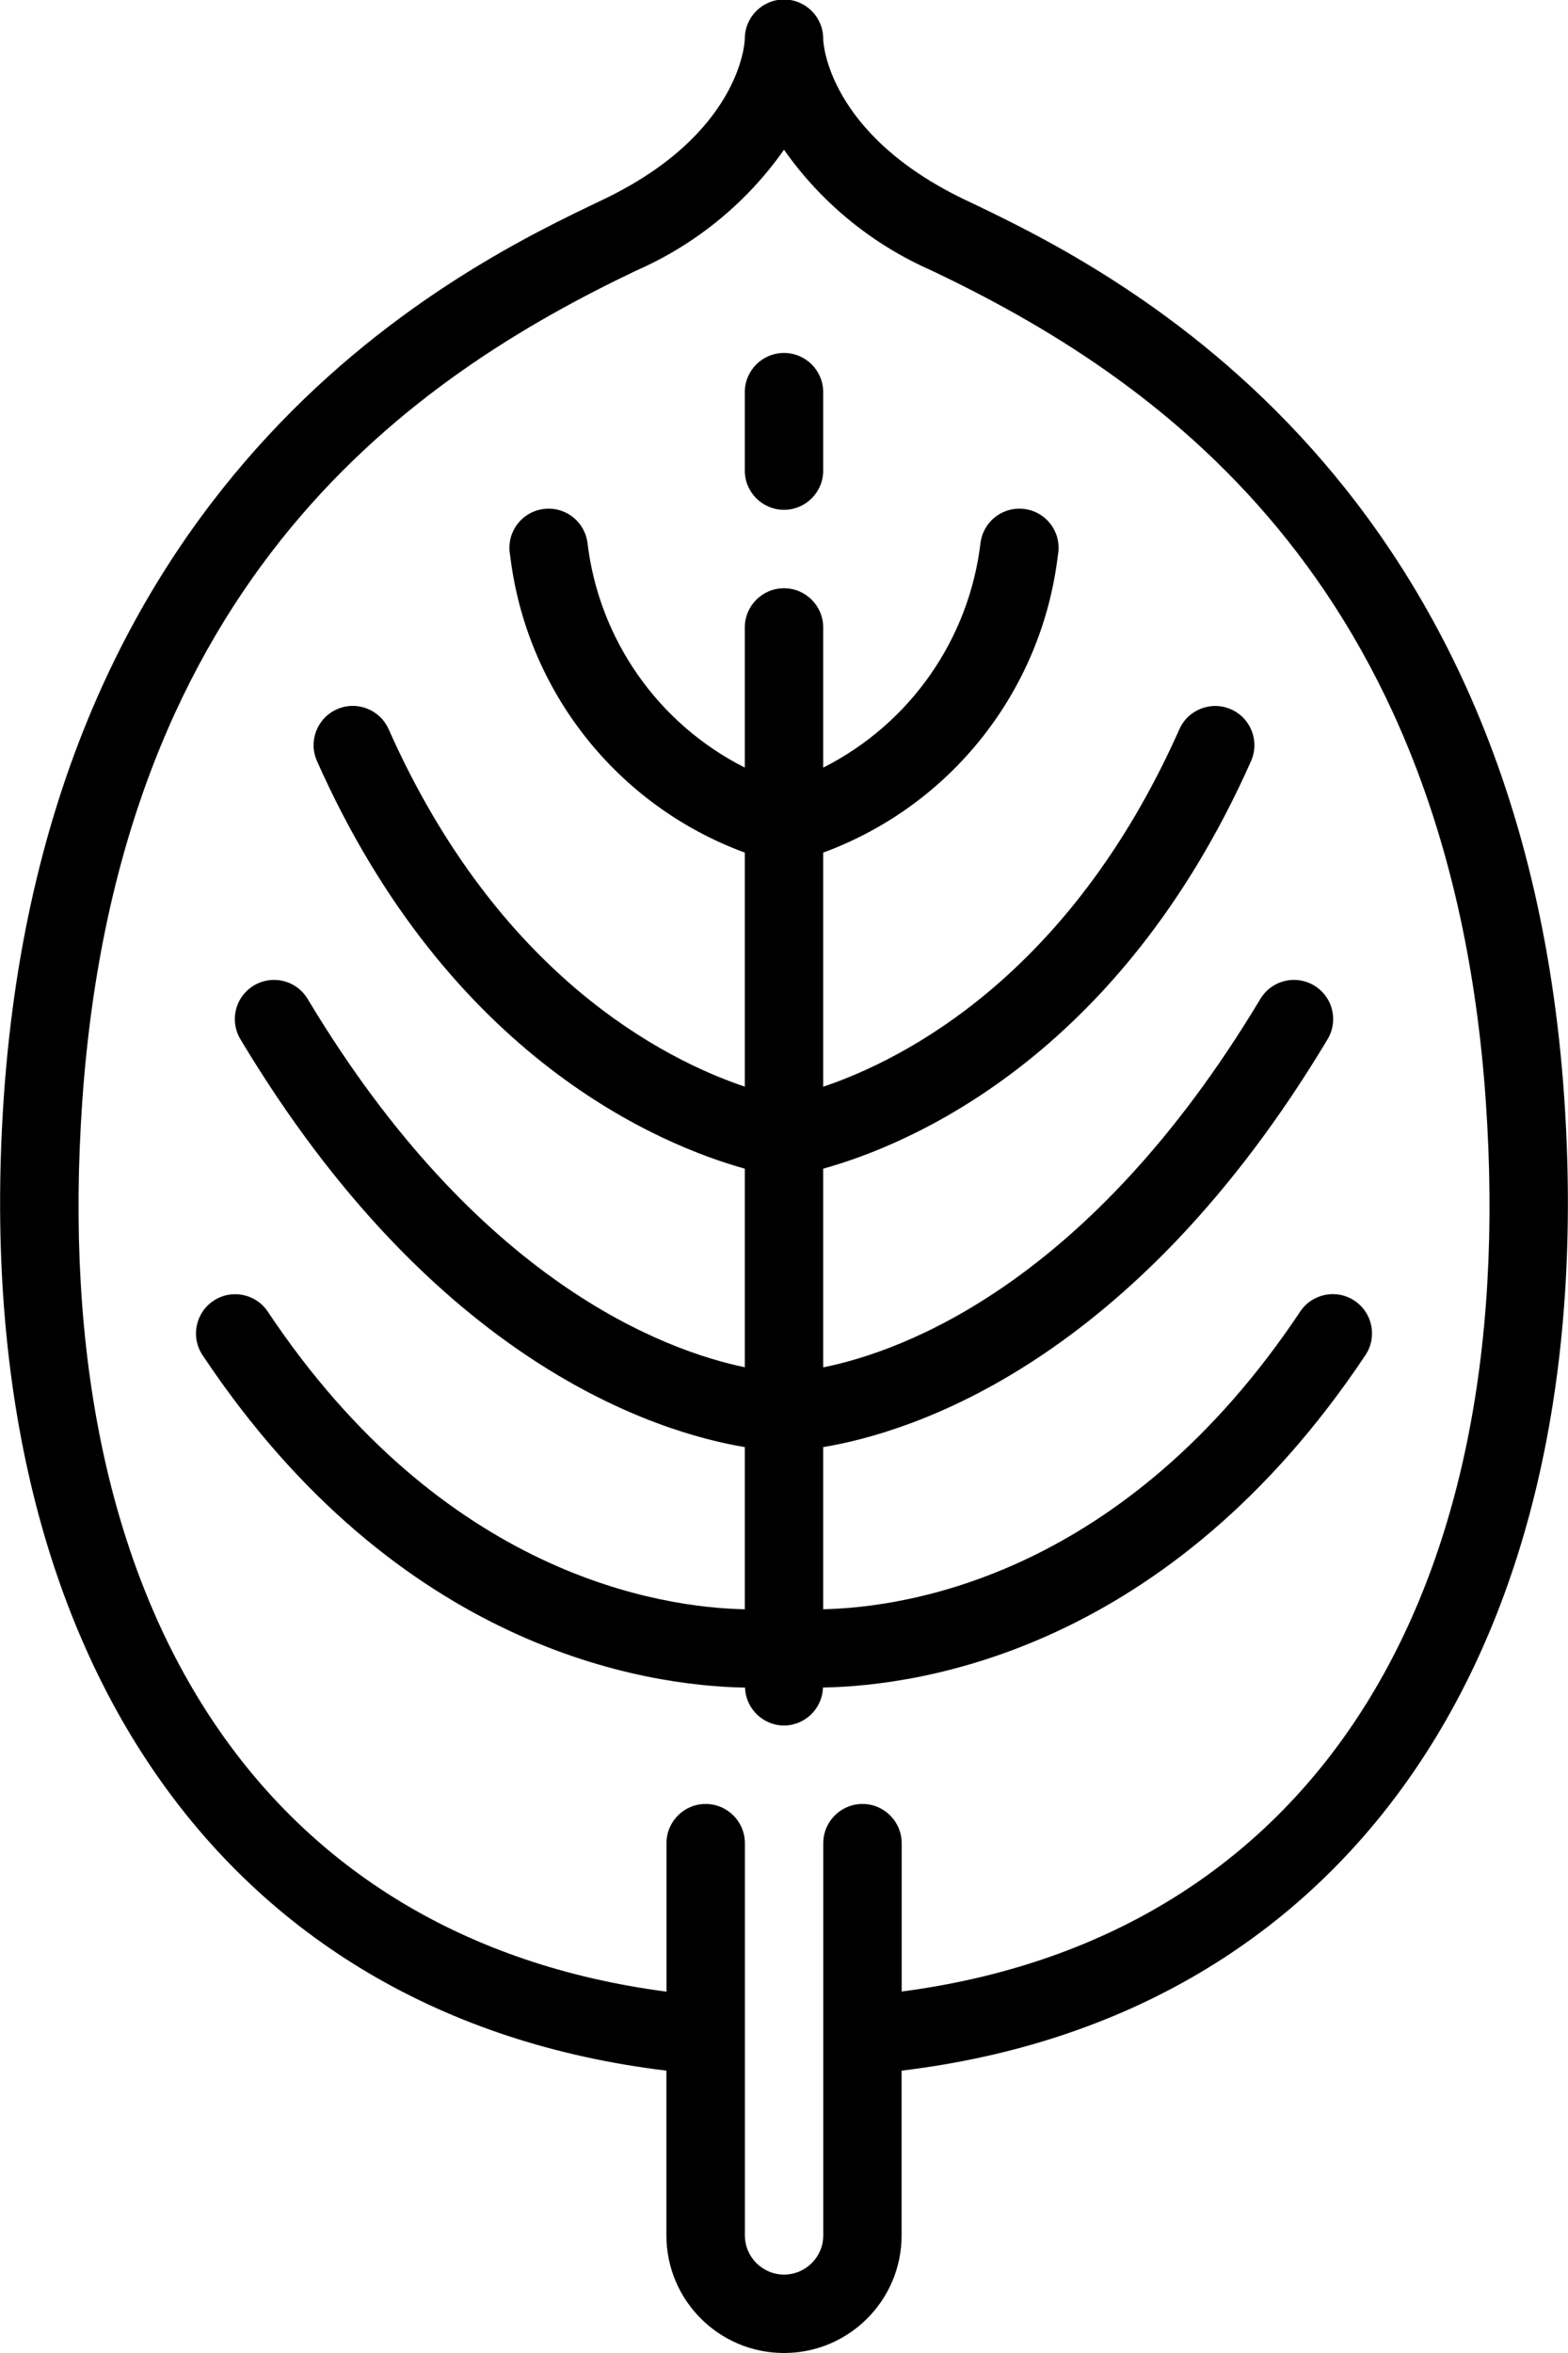
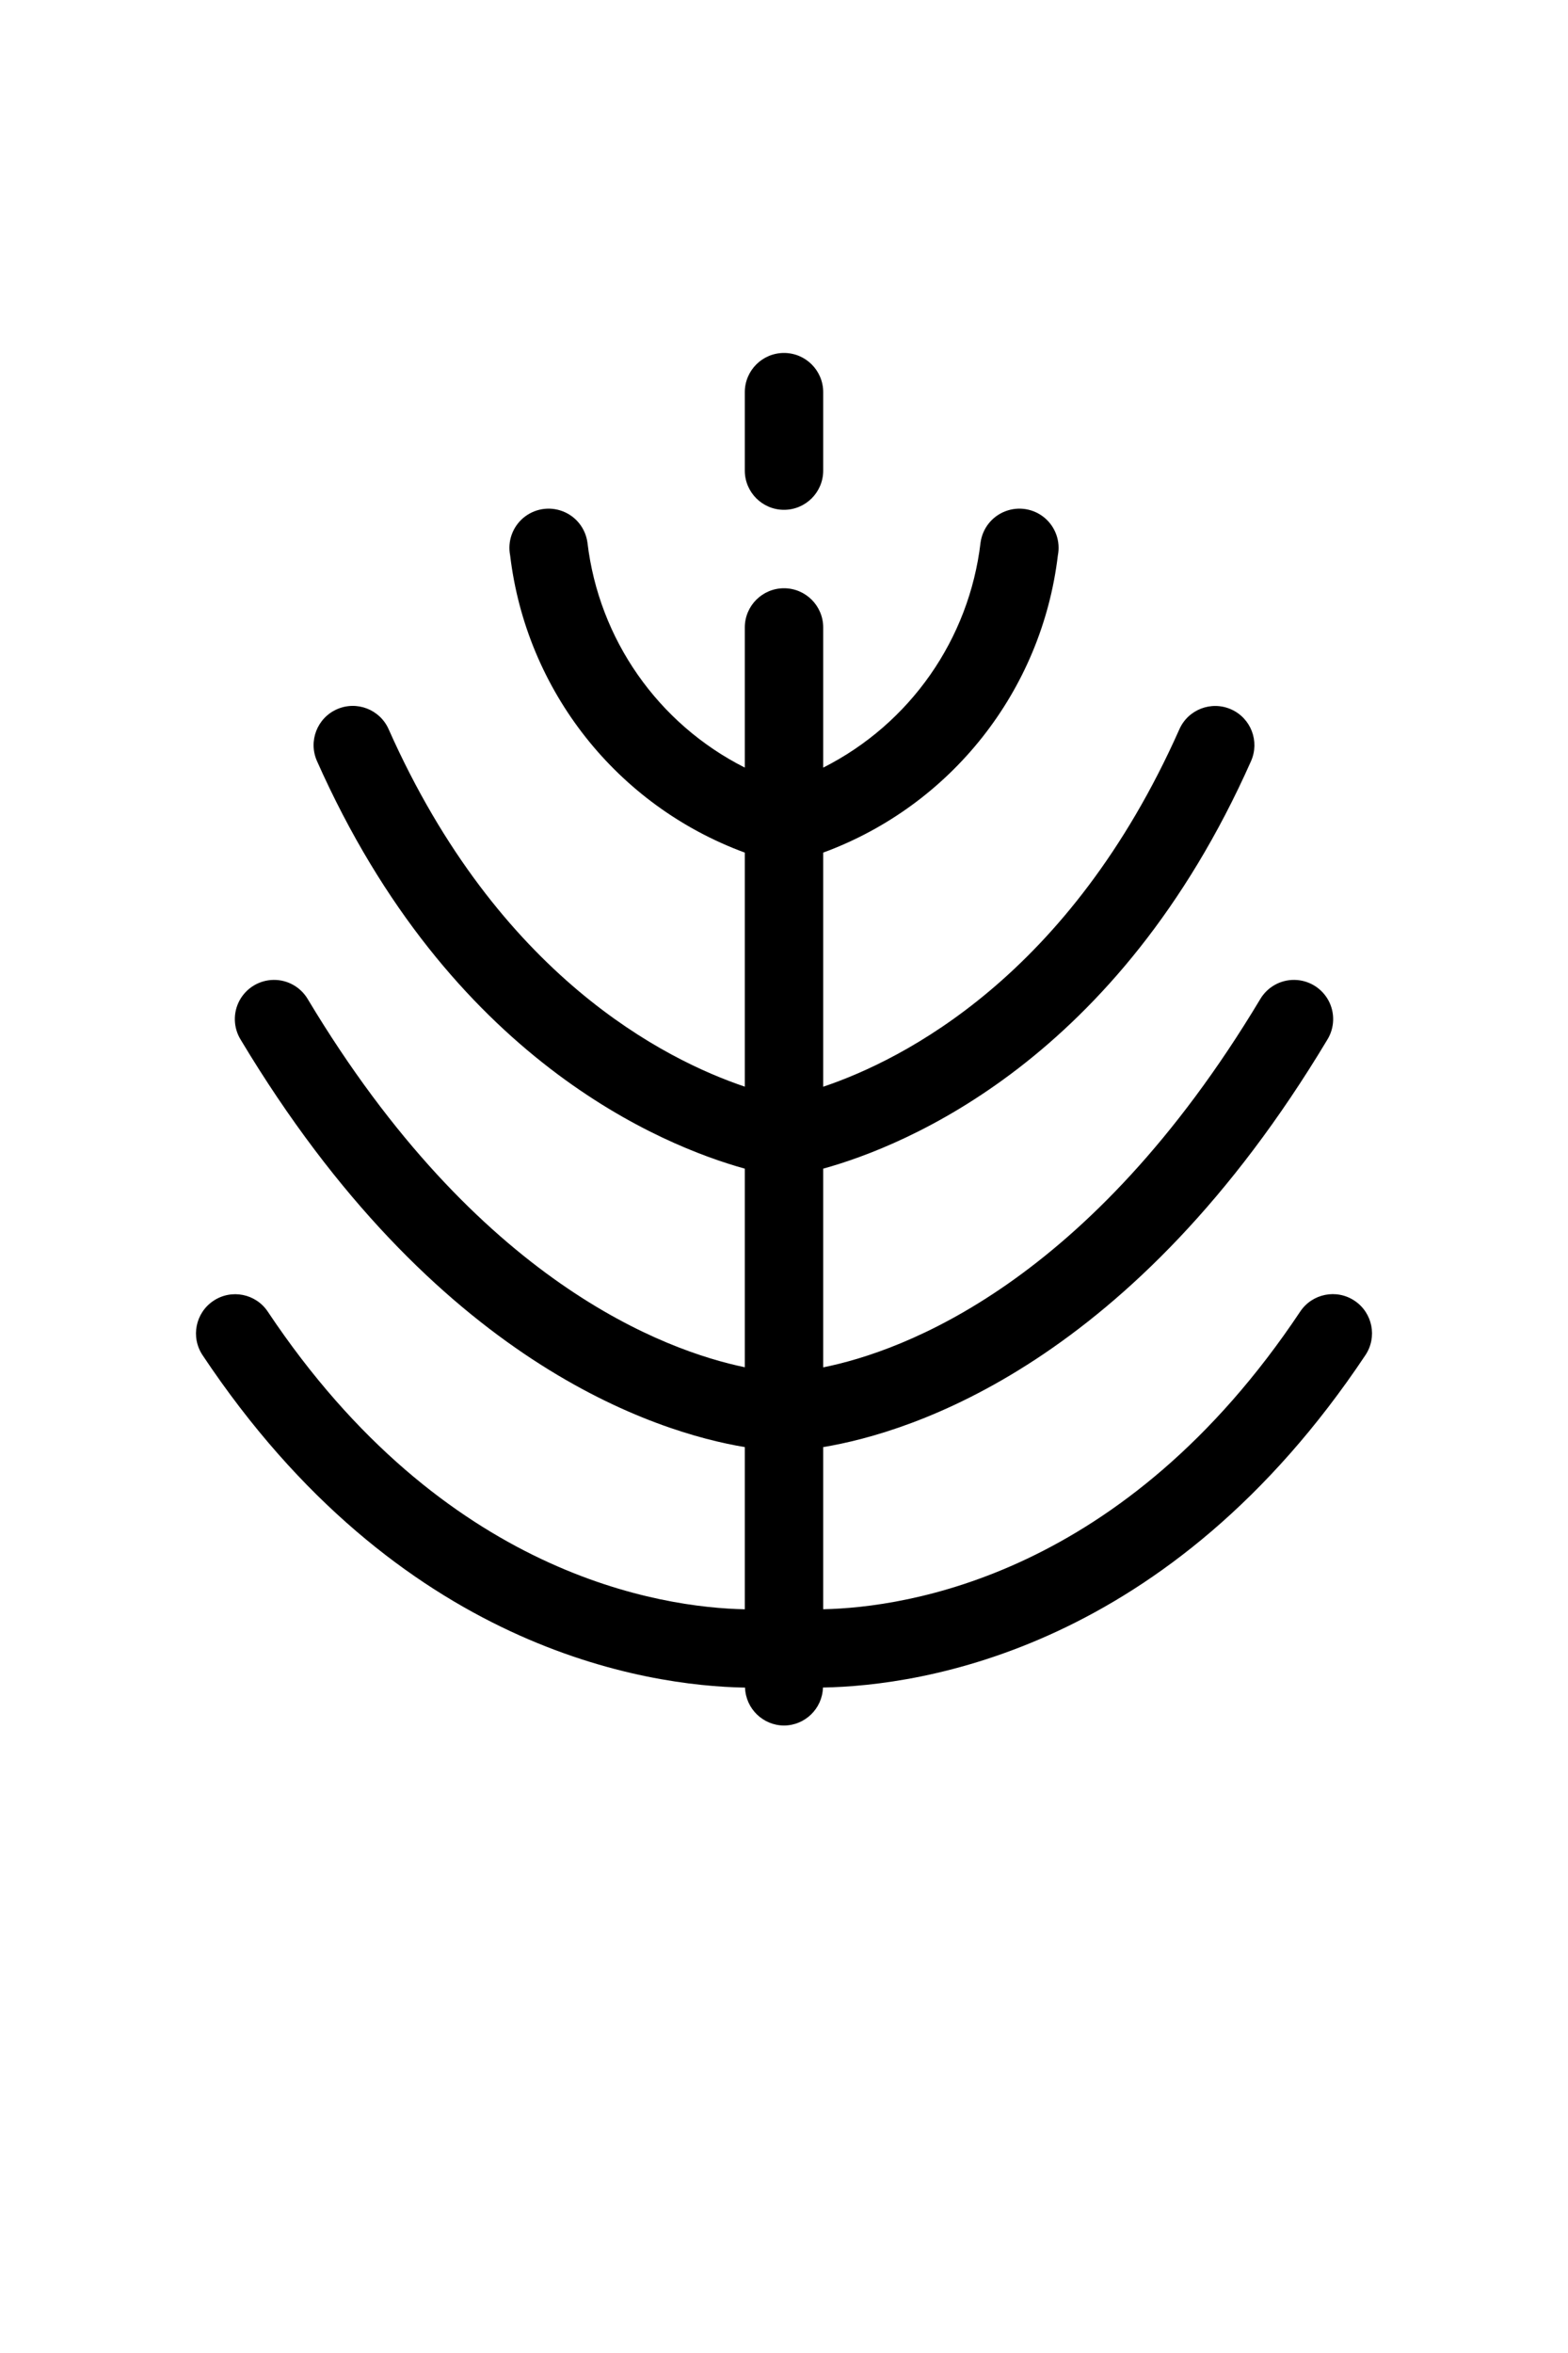
<svg xmlns="http://www.w3.org/2000/svg" width="40px" height="60px" viewBox="0 0 40 60" version="1.1">
  <title>062 - Apple Tree Leaf</title>
  <desc>Created with Sketch.</desc>
  <defs />
  <g id="Page-1" stroke="none" stroke-width="1" fill="none" fill-rule="evenodd">
    <g id="062---Apple-Tree-Leaf" transform="translate(0, -1)" fill="#000000" fill-rule="nonzero">
-       <path d="M20,61 C21.657,61 23,59.657 23,58 L23,53.8 C34.417,52.425 40.879,43 39.9,28.931 C38.771,12.831 28.127,7.763 24.63,6.1 C21.114,4.423 21,2.084 21,2 L21,1.987 C21,1.435 20.552,0.987 20,0.987 C19.448,0.987 19,1.435 19,1.987 C19,2.114 18.863,4.434 15.37,6.097 C11.877,7.76 1.229,12.831 0.1,28.931 C-0.879,43 5.583,52.425 17,53.8 L17,58 C17,59.657 18.343,61 20,61 Z M2.1,29.069 C3.035,15.684 10.612,10.578 16.229,7.9 C17.744,7.237 19.049,6.171 20,4.818 C20.951,6.171 22.255,7.237 23.77,7.9 C29.388,10.575 36.97,15.681 37.902,29.066 C38.808,42.046 33.247,50.438 23.002,51.783 L23.002,48 C23.002,47.448 22.554,47 22.002,47 C21.45,47 21.002,47.448 21.002,48 L21.002,58 C21.002,58.552 20.554,59 20.002,59 C19.45,59 19.002,58.552 19.002,58 L19.002,48 C19.002,47.448 18.554,47 18.002,47 C17.45,47 17.002,47.448 17.002,48 L17.002,51.786 C6.753,50.441 1.192,42.049 2.1,29.069 Z" id="Shape" />
      <path d="M20,45 C20.538,44.997 20.977,44.569 20.994,44.031 C23.52,43.986 29.827,43.062 34.832,35.555 C35.139,35.095 35.015,34.475 34.555,34.168 C34.095,33.861 33.475,33.985 33.168,34.445 C28.678,41.18 23.128,41.989 21,42.035 L21,37.9 C23.256,37.526 28.906,35.769 33.857,27.517 C34.049,27.21 34.06,26.824 33.887,26.507 C33.713,26.19 33.382,25.991 33.021,25.987 C32.659,25.982 32.324,26.174 32.143,26.487 C27.789,33.741 23.029,35.458 21,35.867 L21,30.8 C23.1,30.219 28.528,28.027 31.914,20.408 C32.138,19.903 31.911,19.312 31.406,19.088 C30.901,18.864 30.31,19.091 30.086,19.596 C27.286,25.896 23.028,28.028 21,28.711 L21,22.741 C24.261,21.542 26.574,18.614 26.986,15.164 C27.057,14.806 26.927,14.439 26.648,14.204 C26.369,13.97 25.984,13.906 25.644,14.038 C25.304,14.169 25.063,14.475 25.014,14.836 C24.723,17.301 23.216,19.455 21,20.574 L21,17 C21,16.448 20.552,16 20,16 C19.448,16 19,16.448 19,17 L19,20.573 C16.785,19.455 15.277,17.3 14.986,14.836 C14.937,14.475 14.696,14.169 14.356,14.038 C14.016,13.906 13.631,13.97 13.352,14.204 C13.073,14.439 12.943,14.806 13.014,15.164 C13.426,18.614 15.739,21.542 19,22.741 L19,28.709 C16.972,28.026 12.715,25.897 9.914,19.594 C9.69,19.089 9.099,18.862 8.594,19.086 C8.089,19.31 7.862,19.901 8.086,20.406 C11.472,28.025 16.9,30.217 19,30.8 L19,35.864 C16.974,35.443 12.188,33.706 7.857,26.487 C7.676,26.174 7.341,25.982 6.979,25.987 C6.618,25.991 6.287,26.19 6.113,26.507 C5.94,26.824 5.951,27.21 6.143,27.517 C11.094,35.767 16.744,37.524 19,37.9 L19,42.036 C16.873,41.992 11.324,41.184 6.832,34.447 C6.525,33.987 5.905,33.863 5.445,34.17 C4.985,34.477 4.861,35.097 5.168,35.557 C10.168,43.064 16.481,43.988 19.006,44.033 C19.024,44.57 19.463,44.997 20,45 Z" id="Shape" />
      <path d="M20,14 C20.552,14 21,13.552 21,13 L21,11 C21,10.448 20.552,10 20,10 C19.448,10 19,10.448 19,11 L19,13 C19,13.552 19.448,14 20,14 Z" id="Shape" />
    </g>
  </g>
</svg>